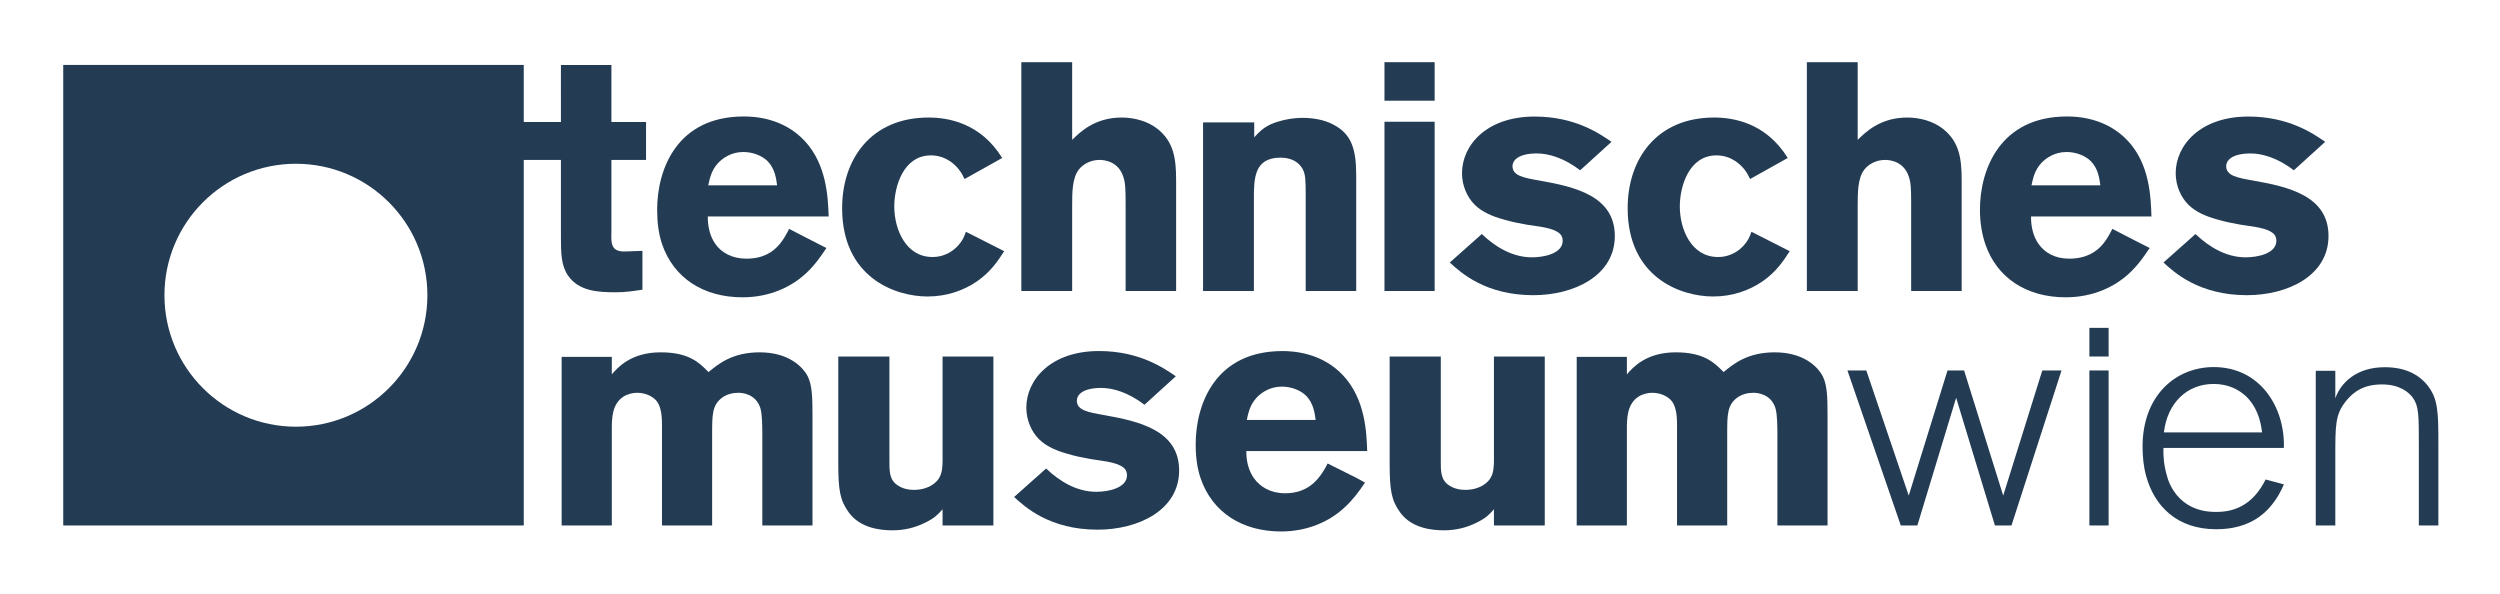
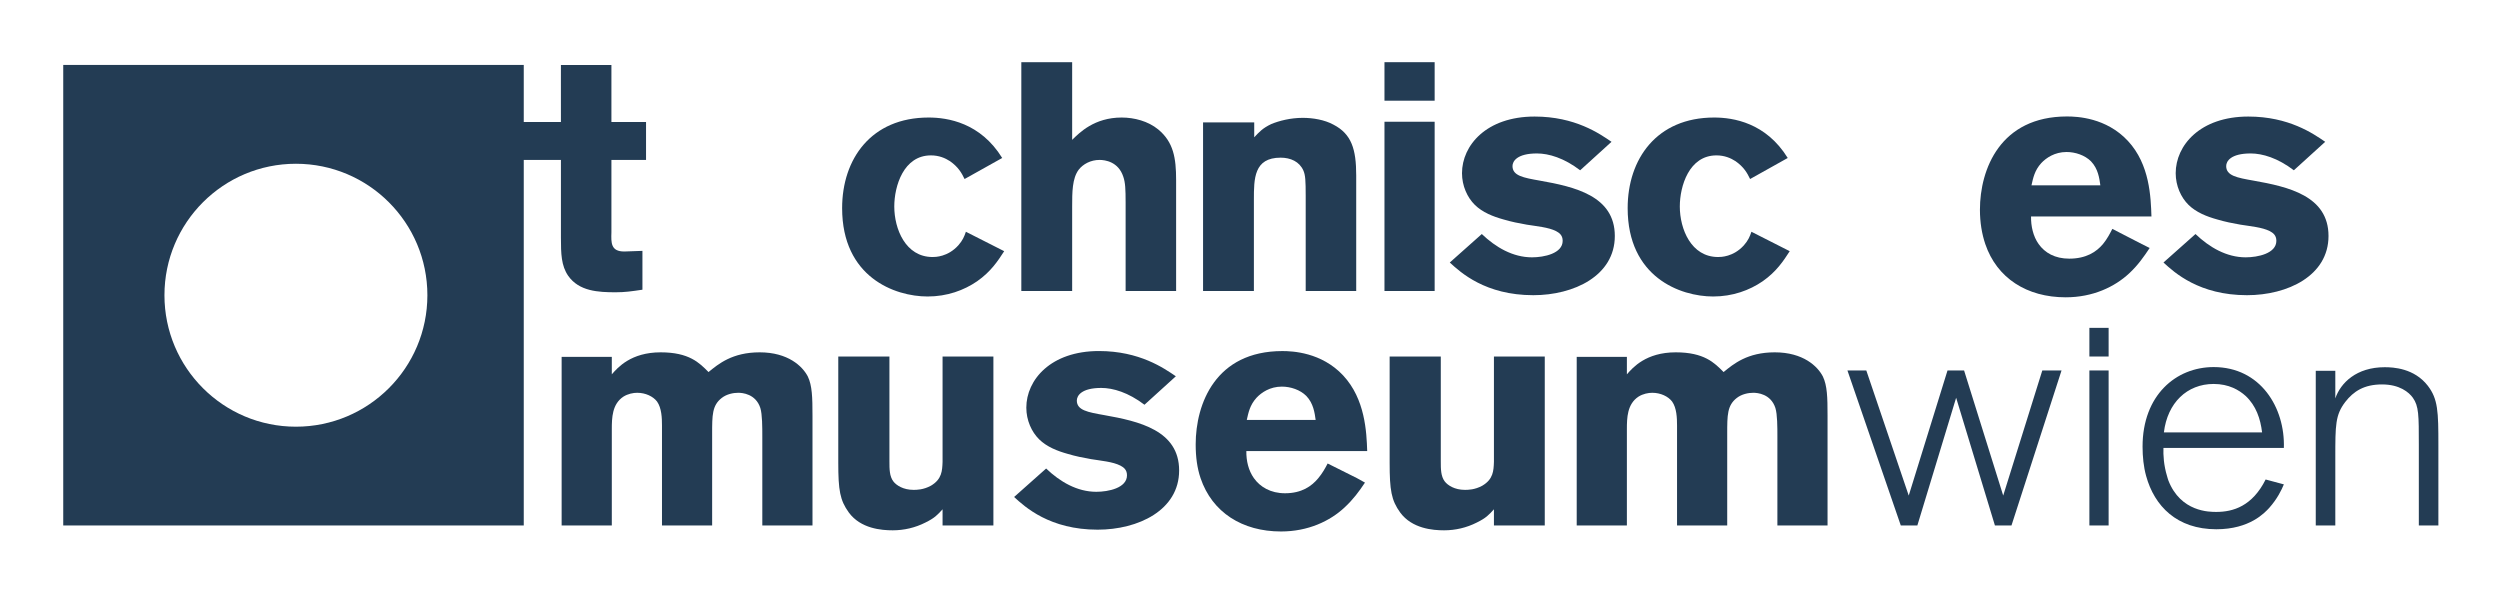
<svg xmlns="http://www.w3.org/2000/svg" version="1.1" width="400" height="95" id="svg7175" xml:space="preserve">
  <defs id="defs7179" />
  <g transform="matrix(1.25,0,0,-1.25,-793.761,130.525)" id="g7185" style="fill:#233c54;fill-opacity:1">
    <g transform="matrix(2.275,0,0,2.275,-801.543,-28.264)" id="g8453" style="fill:#233c54;fill-opacity:1">
      <path d="m 665.874,38.244 -2.823,0 0,-9.486 2.823,0 0,5.408 c 0,0.655 0.019,1.42 0.65,1.839 0.26,0.164 0.557,0.218 0.78,0.218 0.464,0 0.891,-0.2 1.114,-0.491 0.26,-0.365 0.279,-0.929 0.279,-1.348 l 0,-5.626 2.822,0 0,5.171 c 0,1.038 0,1.584 0.539,2.003 0.278,0.218 0.65,0.291 0.928,0.291 0.223,0 0.985,-0.054 1.245,-0.856 0.111,-0.364 0.111,-1.074 0.111,-1.62 l 0,-4.989 2.823,0 0,6.191 c 0,1.019 -0.019,1.675 -0.26,2.185 -0.298,0.582 -1.115,1.365 -2.712,1.365 -1.541,0 -2.321,-0.655 -2.878,-1.11 -0.52,0.528 -1.096,1.11 -2.693,1.11 -1.671,0 -2.414,-0.855 -2.748,-1.238 l 0,0.983 z" id="path7699" style="fill:#233c54;fill-opacity:1;fill-rule:nonzero;stroke:none" />
      <path d="m 684.484,32.345 c -0.019,-0.51 -0.037,-0.983 -0.65,-1.347 -0.427,-0.237 -0.817,-0.237 -0.984,-0.237 -0.576,0 -0.966,0.255 -1.133,0.473 -0.223,0.291 -0.223,0.71 -0.223,1.129 l 0,5.9 -2.878,0 0,-5.973 c 0,-1.548 0.093,-2.112 0.594,-2.804 0.669,-0.91 1.838,-1.001 2.47,-1.001 0.631,0 1.263,0.145 1.838,0.437 0.52,0.255 0.687,0.437 0.966,0.746 l 0,-0.91 2.86,0 0,9.505 -2.86,0 0,-5.918 z" id="path7701" style="fill:#233c54;fill-opacity:1;fill-rule:nonzero;stroke:none" />
      <path d="m 688.509,30.36 c 0.613,-0.564 2.006,-1.839 4.699,-1.839 2.284,0 4.586,1.093 4.586,3.332 0,2.258 -2.265,2.768 -4.215,3.114 -0.929,0.164 -1.541,0.273 -1.541,0.819 0,0.273 0.26,0.71 1.374,0.71 0.668,0 1.523,-0.255 2.432,-0.946 l 1.765,1.602 c -0.669,0.455 -2.043,1.42 -4.327,1.42 -2.711,0 -4.086,-1.62 -4.086,-3.186 0,-0.71 0.297,-1.366 0.725,-1.785 0.427,-0.419 1.021,-0.655 1.615,-0.819 0.427,-0.128 0.873,-0.219 1.3,-0.292 0.557,-0.091 1.226,-0.145 1.653,-0.364 0.167,-0.091 0.371,-0.218 0.371,-0.546 0,-0.71 -1.04,-0.928 -1.727,-0.928 -1.077,0 -2.043,0.564 -2.822,1.31 l -1.802,-1.602 z" id="path7703" style="fill:#233c54;fill-opacity:1;fill-rule:nonzero;stroke:none" />
      <path d="m 703.6,38.57 c -3.751,0 -4.875,-2.956 -4.875,-5.25 0,-0.708 0.083,-1.333 0.275,-1.9 0.652,-1.924 2.345,-3 4.525,-3 1.53,0 2.756,0.586 3.575,1.35 0.492,0.456 0.823,0.909 1.15,1.4 l -0.45,0.25 -1.65,0.825 C 706.018,31.988 705.856,31.698 705.625,31.42 c -0.374,-0.451 -0.93,-0.85 -1.875,-0.85 -0.808,0 -1.398,0.355 -1.75,0.85 -0.306,0.432 -0.433,0.974 -0.425,1.525 l 6.8,0 c -0.037,1.074 -0.112,2.92 -1.35,4.25 -1.22,1.31 -2.86,1.375 -3.425,1.375 z m -0.025,-2 c 0.492,0 1.029,-0.179 1.375,-0.525 0.4,-0.419 0.47,-0.95 0.525,-1.35 l -3.875,0 c 0.091,0.4 0.167,0.831 0.55,1.25 0.273,0.291 0.751,0.625 1.425,0.625 z" id="path7705" style="fill:#233c54;fill-opacity:1;fill-rule:nonzero;stroke:none" />
      <path d="m 715.506,32.345 c -0.018,-0.51 -0.037,-0.983 -0.65,-1.347 -0.427,-0.237 -0.817,-0.237 -0.984,-0.237 -0.576,0 -0.966,0.255 -1.133,0.473 -0.223,0.291 -0.223,0.71 -0.223,1.129 l 0,5.9 -2.878,0 0,-5.973 c 0,-1.548 0.093,-2.112 0.594,-2.804 0.669,-0.91 1.839,-1.001 2.47,-1.001 0.631,0 1.263,0.145 1.838,0.437 0.521,0.255 0.687,0.437 0.966,0.746 l 0,-0.91 2.86,0 0,9.505 -2.86,0 0,-5.918 z" id="path7709" style="fill:#233c54;fill-opacity:1;fill-rule:nonzero;stroke:none" />
      <path d="m 722.986,38.244 -2.823,0 0,-9.486 2.823,0 0,5.408 c 0,0.655 0.018,1.42 0.65,1.839 0.259,0.164 0.557,0.218 0.779,0.218 0.465,0 0.892,-0.2 1.115,-0.491 0.26,-0.365 0.278,-0.929 0.278,-1.348 l 0,-5.626 2.823,0 0,5.171 c 0,1.038 0,1.584 0.538,2.003 0.279,0.218 0.65,0.291 0.929,0.291 0.223,0 0.984,-0.054 1.244,-0.856 0.112,-0.364 0.112,-1.074 0.112,-1.62 l 0,-4.989 2.822,0 0,6.191 c 0,1.019 -0.018,1.675 -0.26,2.185 -0.297,0.582 -1.114,1.365 -2.711,1.365 -1.541,0 -2.321,-0.655 -2.878,-1.11 -0.52,0.528 -1.096,1.11 -2.693,1.11 -1.671,0 -2.414,-0.855 -2.748,-1.238 l 0,0.983 z" id="path7711" style="fill:#233c54;fill-opacity:1;fill-rule:nonzero;stroke:none" />
      <path d="m 747.441,37.479 -1.082,0 -2.2,-7.039 -2.201,7.039 -0.932,0 -2.182,-7.039 -2.387,7.039 -1.062,0 3.002,-8.721 0.932,0 2.182,7.185 2.182,-7.185 0.932,0 2.816,8.721 z" id="path7713" style="fill:#233c54;fill-opacity:1;fill-rule:nonzero;stroke:none" />
      <path d="m 756,37.67 c -2.121,0 -4,-1.586 -4,-4.475 0,-0.569 0.057,-1.131 0.2,-1.65 0.467,-1.701 1.736,-3 3.95,-3 1.883,0 2.719,0.926 2.975,1.2 0.457,0.512 0.697,1.014 0.825,1.325 l -1.025,0.275 C 758.175,29.846 757.101,29.52 756.15,29.52 c -0.366,0 -2.005,-0.016 -2.7,1.775 -0.03,0.08 -0.051,0.17 -0.075,0.25 -0.182,0.595 -0.216,1.173 -0.2,1.575 l 6.775,0 c 0.073,2.268 -1.318,4.55 -3.95,4.55 z m 0,-0.95 c 0.86,0 1.435,-0.346 1.8,-0.675 0.585,-0.548 0.833,-1.282 0.925,-2.05 l -5.525,0 c 0.201,1.664 1.301,2.725 2.8,2.725 z" id="path7715" style="fill:#233c54;fill-opacity:1;fill-rule:nonzero;stroke:none" />
      <path d="m 768.644,33.274 c 0,1.883 -0.018,2.596 -0.596,3.346 -0.765,0.987 -1.94,1.042 -2.425,1.042 -1.585,0 -2.48,-0.878 -2.778,-1.755 l 0,1.554 -1.1,0 0,-8.703 1.1,0 0,3.821 c 0,1.828 0,2.395 0.559,3.127 0.467,0.603 1.063,0.987 2.07,0.987 0.989,0 1.511,-0.439 1.734,-0.75 0.336,-0.475 0.336,-0.969 0.336,-2.669 l 0,-4.516 1.1,0 0,4.516 z" id="path7719" style="fill:#233c54;fill-opacity:1;fill-rule:nonzero;stroke:none" />
-       <path d="m 673.3,51.77 c -3.751,0 -4.875,-2.956 -4.875,-5.25 0,-0.709 0.083,-1.358 0.275,-1.925 0.652,-1.924 2.345,-3 4.525,-3 1.53,0 2.756,0.585 3.575,1.35 0.492,0.455 0.822,0.934 1.15,1.425 l -0.45,0.225 -1.65,0.85 C 675.718,45.188 675.556,44.874 675.325,44.595 674.951,44.145 674.395,43.77 673.45,43.77 c -0.808,0 -1.398,0.329 -1.75,0.825 -0.306,0.433 -0.433,0.999 -0.425,1.55 l 6.8,0 c -0.037,1.075 -0.111,2.921 -1.35,4.25 -1.22,1.311 -2.86,1.375 -3.425,1.375 z m -0.025,-2 c 0.492,0 1.029,-0.179 1.375,-0.525 0.4,-0.419 0.47,-0.949 0.525,-1.35 l -3.875,0 c 0.092,0.401 0.168,0.831 0.55,1.25 0.273,0.291 0.751,0.625 1.425,0.625 z" id="path7721" style="fill:#233c54;fill-opacity:1;fill-rule:nonzero;stroke:none" />
      <path d="m 685.796,45.283 c -0.092,-0.274 -0.185,-0.492 -0.427,-0.765 -0.594,-0.656 -1.3,-0.656 -1.448,-0.656 -1.523,0 -2.154,1.584 -2.154,2.841 0,1.147 0.52,2.877 2.061,2.877 0.446,0 0.799,-0.146 1.077,-0.328 0.464,-0.328 0.65,-0.656 0.817,-1.002 l 2.117,1.184 c -1.225,1.985 -3.064,2.276 -4.141,2.276 -3.231,0 -4.865,-2.331 -4.865,-5.098 0,-3.879 2.952,-4.971 4.809,-4.971 1.096,0 2.043,0.346 2.786,0.856 0.78,0.546 1.17,1.147 1.523,1.693 l -2.155,1.093 z" id="path7725" style="fill:#233c54;fill-opacity:1;fill-rule:nonzero;stroke:none" />
      <path d="m 688.915,54.824 0,-12.874 2.86,0 0,4.735 c 0,0.819 0,1.602 0.371,2.094 0.242,0.309 0.669,0.546 1.17,0.546 0.297,0 1.059,-0.091 1.337,-0.947 0.112,-0.328 0.13,-0.692 0.13,-1.457 l 0,-4.971 2.841,0 0,6.246 c 0,1.238 -0.148,2.13 -1.002,2.84 -0.576,0.474 -1.356,0.674 -2.062,0.674 -1.541,0 -2.377,-0.856 -2.785,-1.256 l 0,4.37 -2.86,0 z" id="path7727" style="fill:#233c54;fill-opacity:1;fill-rule:nonzero;stroke:none" />
      <path d="m 702.019,51.437 -2.879,0 0,-9.487 2.86,0 0,5.135 c 0,1.184 0,2.367 1.504,2.367 0.557,0 1.059,-0.218 1.282,-0.728 0.111,-0.255 0.129,-0.565 0.129,-1.42 l 0,-5.354 2.842,0 0,6.501 c 0,1.475 -0.26,2.33 -1.281,2.859 -0.502,0.273 -1.152,0.382 -1.728,0.382 -0.687,0 -1.318,-0.164 -1.764,-0.346 -0.501,-0.237 -0.687,-0.455 -0.965,-0.747 l 0,0.838 z" id="path7729" style="fill:#233c54;fill-opacity:1;fill-rule:nonzero;stroke:none" />
      <path d="m 709.347,52.657 2.823,0 0,2.167 -2.823,0 0,-2.167 z m 0,-10.707 2.823,0 0,9.523 -2.823,0 0,-9.523 z" id="path7731" style="fill:#233c54;fill-opacity:1;fill-rule:nonzero;stroke:none" />
      <path d="m 713.022,43.553 c 0.613,-0.565 2.005,-1.839 4.698,-1.839 2.284,0 4.587,1.092 4.587,3.332 0,2.258 -2.266,2.768 -4.215,3.113 -0.929,0.164 -1.542,0.274 -1.542,0.82 0,0.273 0.26,0.71 1.374,0.71 0.669,0 1.523,-0.255 2.433,-0.947 l 1.764,1.602 c -0.668,0.456 -2.042,1.421 -4.327,1.421 -2.711,0 -4.085,-1.621 -4.085,-3.187 0,-0.71 0.297,-1.365 0.724,-1.784 0.427,-0.419 1.022,-0.656 1.616,-0.82 0.427,-0.127 0.873,-0.218 1.3,-0.291 0.557,-0.091 1.225,-0.146 1.652,-0.364 0.168,-0.091 0.372,-0.219 0.372,-0.546 0,-0.71 -1.04,-0.929 -1.727,-0.929 -1.077,0 -2.043,0.565 -2.823,1.311 l -1.801,-1.602 z" id="path7733" style="fill:#233c54;fill-opacity:1;fill-rule:nonzero;stroke:none" />
      <path d="m 729.994,45.283 c -0.093,-0.274 -0.186,-0.492 -0.427,-0.765 -0.595,-0.656 -1.3,-0.656 -1.449,-0.656 -1.523,0 -2.154,1.584 -2.154,2.841 0,1.147 0.52,2.877 2.061,2.877 0.446,0 0.799,-0.146 1.077,-0.328 0.465,-0.328 0.65,-0.656 0.817,-1.002 l 2.117,1.184 c -1.225,1.985 -3.064,2.276 -4.141,2.276 -3.231,0 -4.865,-2.331 -4.865,-5.098 0,-3.879 2.953,-4.971 4.81,-4.971 1.095,0 2.042,0.346 2.785,0.856 0.78,0.546 1.17,1.147 1.523,1.693 l -2.154,1.093 z" id="path7735" style="fill:#233c54;fill-opacity:1;fill-rule:nonzero;stroke:none" />
-       <path d="m 733.112,54.824 0,-12.874 2.86,0 0,4.735 c 0,0.819 0,1.602 0.371,2.094 0.242,0.309 0.669,0.546 1.17,0.546 0.298,0 1.059,-0.091 1.337,-0.947 0.112,-0.328 0.13,-0.692 0.13,-1.457 l 0,-4.971 2.842,0 0,6.246 c 0,1.238 -0.149,2.13 -1.003,2.84 -0.576,0.474 -1.356,0.674 -2.061,0.674 -1.542,0 -2.377,-0.856 -2.786,-1.256 l 0,4.37 -2.86,0 z" id="path7737" style="fill:#233c54;fill-opacity:1;fill-rule:nonzero;stroke:none" />
      <path d="m 747.75,51.77 c -3.75,0 -4.9,-2.956 -4.9,-5.25 0,-0.709 0.109,-1.358 0.3,-1.925 0.652,-1.924 2.344,-3 4.525,-3 1.529,0 2.755,0.585 3.575,1.35 0.491,0.455 0.822,0.934 1.15,1.425 l -0.45,0.225 -1.65,0.85 C 750.168,45.188 750.006,44.874 749.775,44.595 749.401,44.145 748.82,43.77 747.875,43.77 c -0.808,0 -1.373,0.329 -1.725,0.825 -0.306,0.433 -0.433,0.999 -0.425,1.55 l 6.775,0 c -0.037,1.075 -0.087,2.921 -1.325,4.25 -1.22,1.311 -2.86,1.375 -3.425,1.375 z m -0.025,-2 c 0.492,0 1.029,-0.179 1.375,-0.525 0.4,-0.419 0.47,-0.949 0.525,-1.35 l -3.875,0 c 0.092,0.401 0.168,0.831 0.55,1.25 0.273,0.291 0.752,0.625 1.425,0.625 z" id="path7739" style="fill:#233c54;fill-opacity:1;fill-rule:nonzero;stroke:none" />
      <path d="m 753.177,43.553 c 0.613,-0.565 2.006,-1.839 4.698,-1.839 2.284,0 4.587,1.092 4.587,3.332 0,2.258 -2.266,2.768 -4.215,3.113 -0.929,0.164 -1.542,0.274 -1.542,0.82 0,0.273 0.26,0.71 1.375,0.71 0.668,0 1.522,-0.255 2.432,-0.947 l 1.764,1.602 c -0.668,0.456 -2.042,1.421 -4.326,1.421 -2.712,0 -4.086,-1.621 -4.086,-3.187 0,-0.71 0.297,-1.365 0.724,-1.784 0.428,-0.419 1.022,-0.656 1.616,-0.82 0.427,-0.127 0.873,-0.218 1.3,-0.291 0.557,-0.091 1.225,-0.146 1.653,-0.364 0.167,-0.091 0.371,-0.219 0.371,-0.546 0,-0.71 -1.04,-0.929 -1.727,-0.929 -1.077,0 -2.043,0.565 -2.823,1.311 l -1.801,-1.602 z" id="path7743" style="fill:#233c54;fill-opacity:1;fill-rule:nonzero;stroke:none" />
      <path d="m 640.704,41.712 c 0,-4.085 3.312,-7.397 7.397,-7.397 4.085,0 7.397,3.312 7.397,7.397 0,4.085 -3.312,7.397 -7.397,7.397 -4.085,0 -7.397,-3.312 -7.397,-7.397 m 22.307,9.748 -0.001,2.496 0.001,0.71 2.841,0 0,-0.711 0,-2.495 1.948,0 0,-2.135 -1.948,0 0,-4.079 c -0.018,-0.583 -0.037,-1.074 0.724,-1.074 l 1.021,0.036 0,-2.185 c -0.612,-0.091 -0.984,-0.145 -1.504,-0.145 -0.984,0 -2.061,0.054 -2.674,0.928 -0.39,0.565 -0.408,1.238 -0.408,2.149 l 0,4.37 -2.091,0 0,-20.568 -25.911,0 0,25.911 25.911,0 0,-3.208 2.091,0 z" id="path7745" style="fill:#233c54;fill-opacity:1;fill-rule:nonzero;stroke:none" />
      <path d="m 750.09,38.264 -1.082,0 0,1.612 1.082,0 0,-1.612 z m 0,-9.506 -1.082,0 0,8.721 1.082,0 0,-8.721 z" id="path7747" style="fill:#233c54;fill-opacity:1;fill-rule:nonzero;stroke:none" />
    </g>
  </g>
</svg>